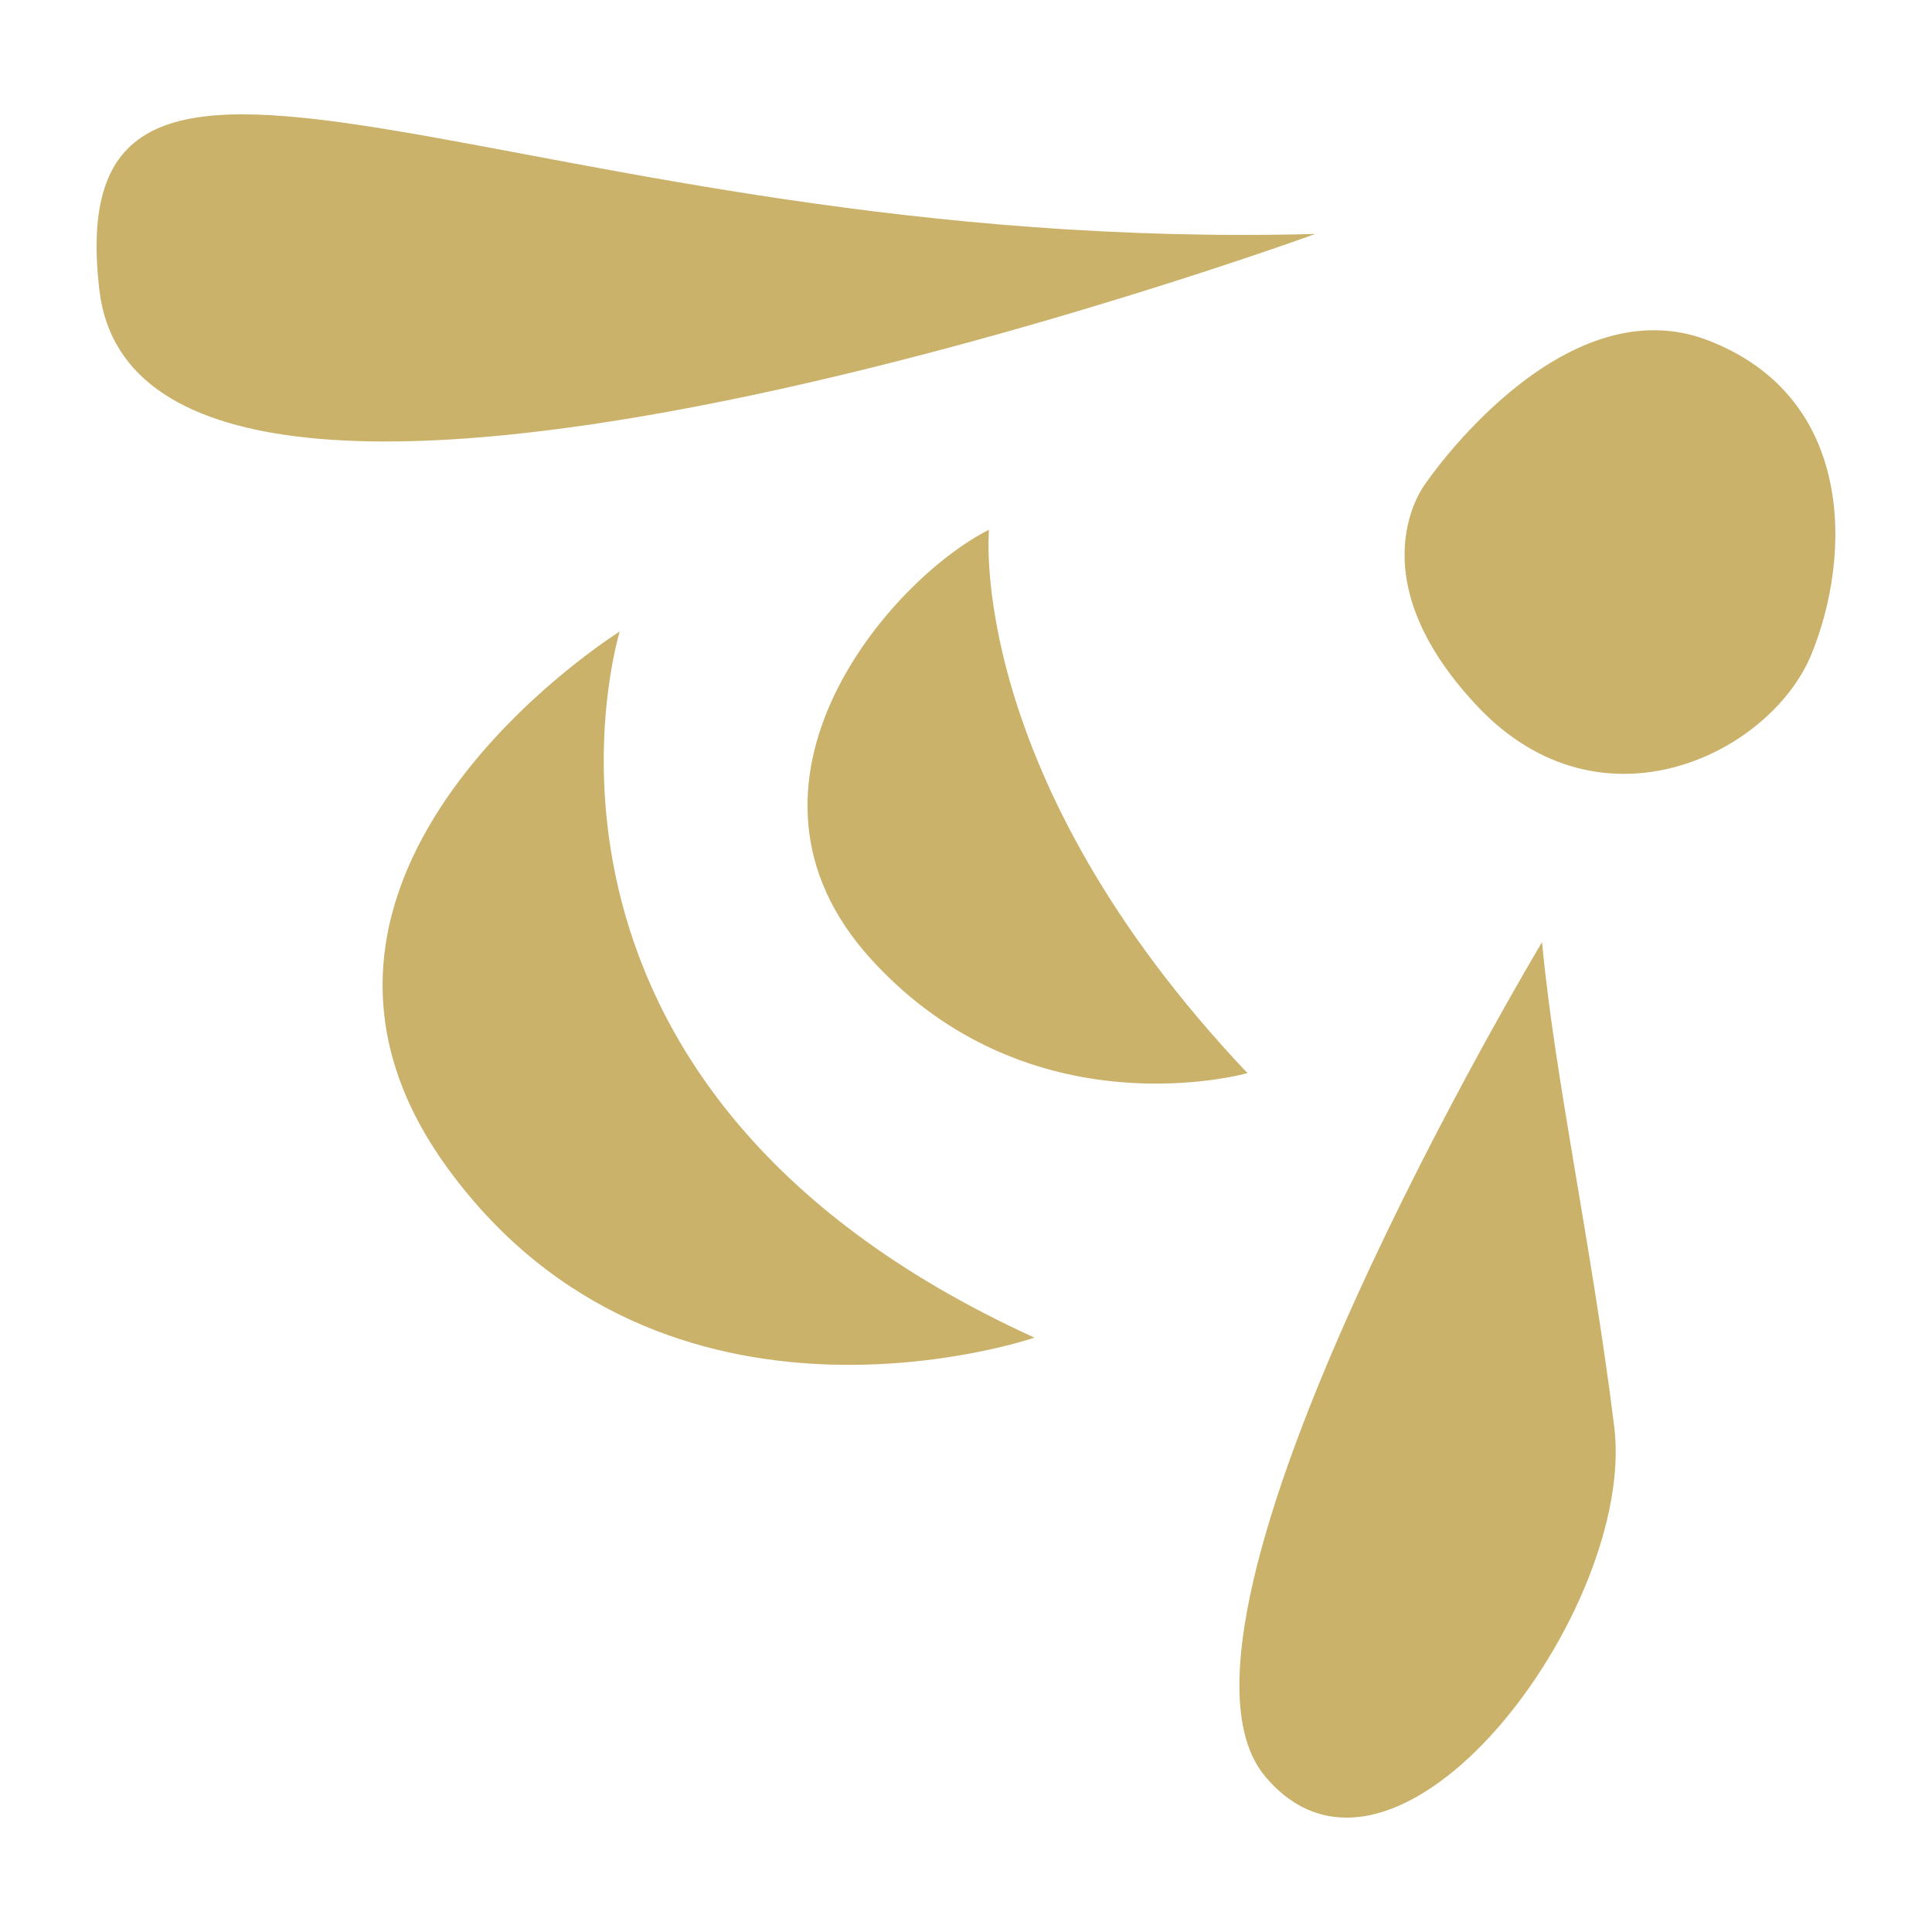
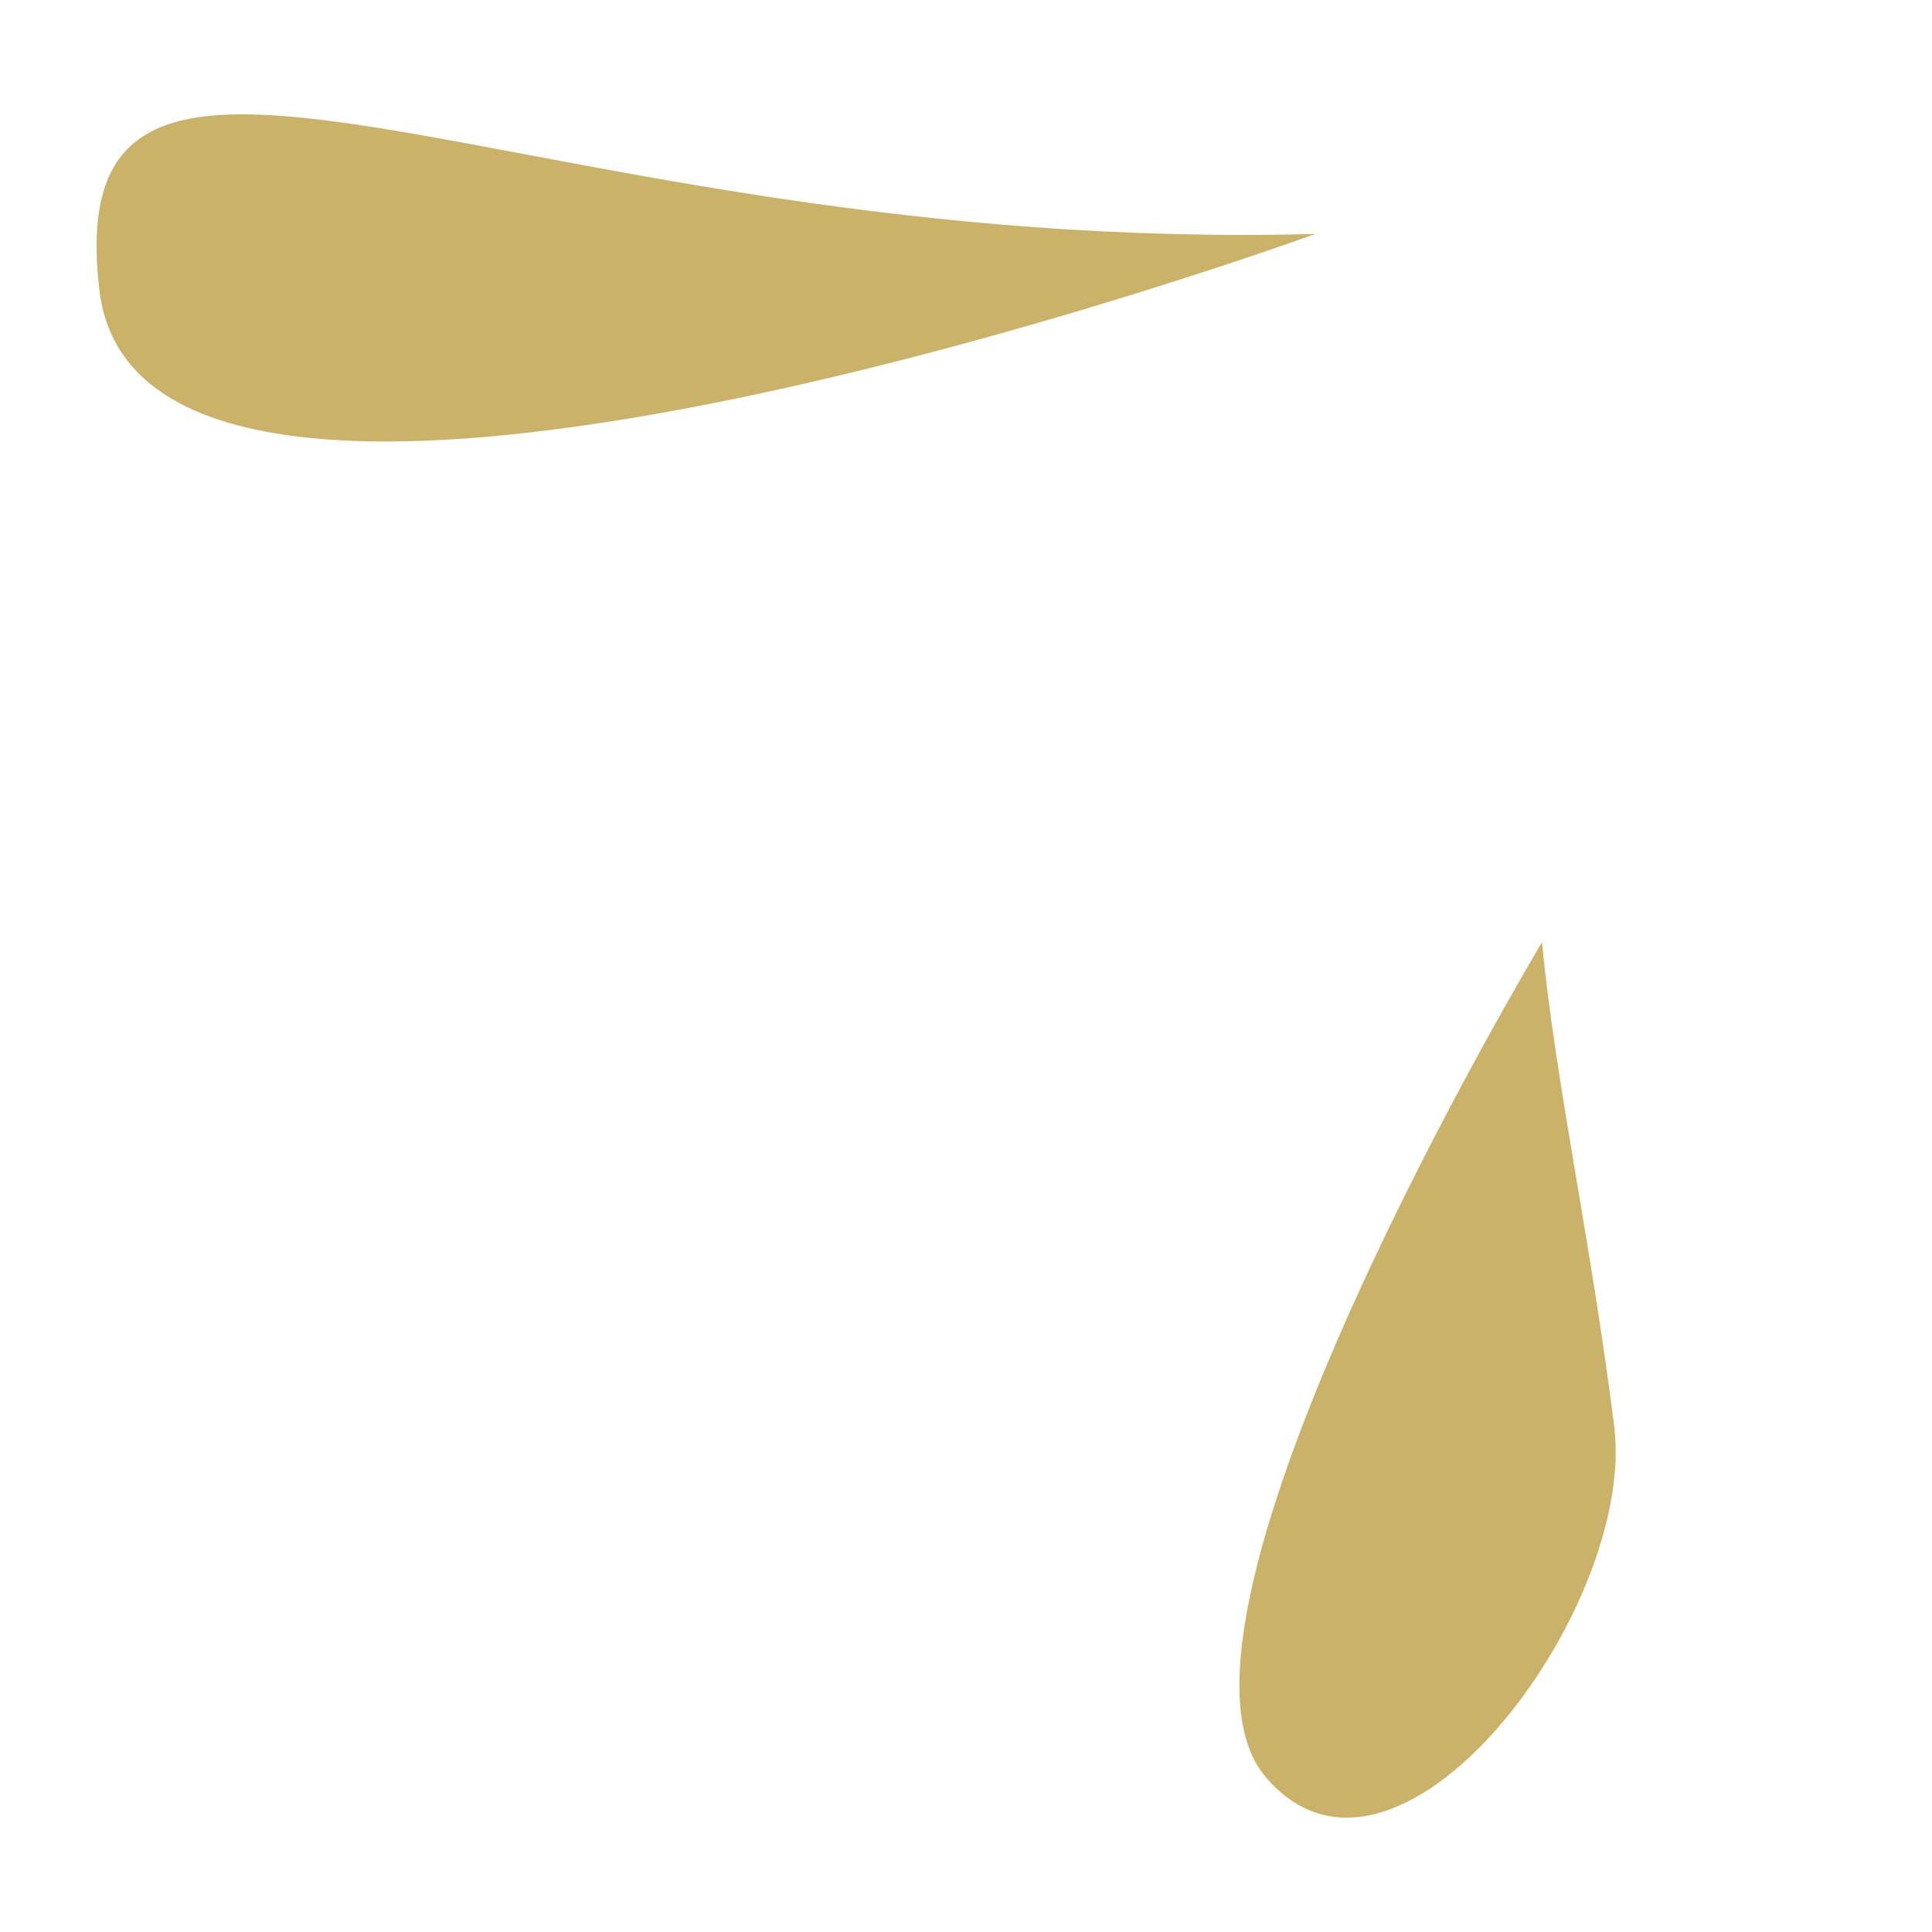
<svg xmlns="http://www.w3.org/2000/svg" width="1200" height="1200" version="1.1">
  <g transform="scale(12.216) translate(-0.739, -2.422)">
    <linearGradient id="SvgjsLinearGradient1043">
      <stop id="SvgjsStop1044" stop-color="#b98947" offset="0" />
      <stop id="SvgjsStop1045" stop-color="#faf0a1" offset="1" />
    </linearGradient>
    <g fill="#cbb26b">
      <linearGradient id="SvgjsLinearGradient1043">
        <stop id="SvgjsStop1044" stop-color="#b98947" offset="0" />
        <stop id="SvgjsStop1045" stop-color="#faf0a1" offset="1" />
      </linearGradient>
-       <path d="M51.025,29.356c0,0-1.227,12.476,13.143,27.628c0,0-11.013,3.137-19.136-5.789  S46.04,31.859,51.025,29.356z" />
      <path d="M67.616,14.317c0,0-59.633,21.718-61.826,2.841S27.406,15.392,67.616,14.317z" />
-       <path d="M32.251,34.531c0,0-7.18,23.03,21.086,35.902c0,0-18.791,6.472-29.803-8.566  S32.251,34.531,32.251,34.531z" />
-       <path d="M73.228,26.994c0,0,6.882-10.16,14.37-7.262s7.294,11.006,5.224,15.999  c-2.071,4.993-10.658,9.302-16.974,2.591S73.228,26.994,73.228,26.994z" />
      <path d="M79.144,50.325c0,0-20.732,34.544-14.067,42.433  c6.666,7.889,18.887-8.537,17.737-17.795C81.665,65.705,79.779,57.185,79.144,50.325  z" />
    </g>
  </g>
</svg>